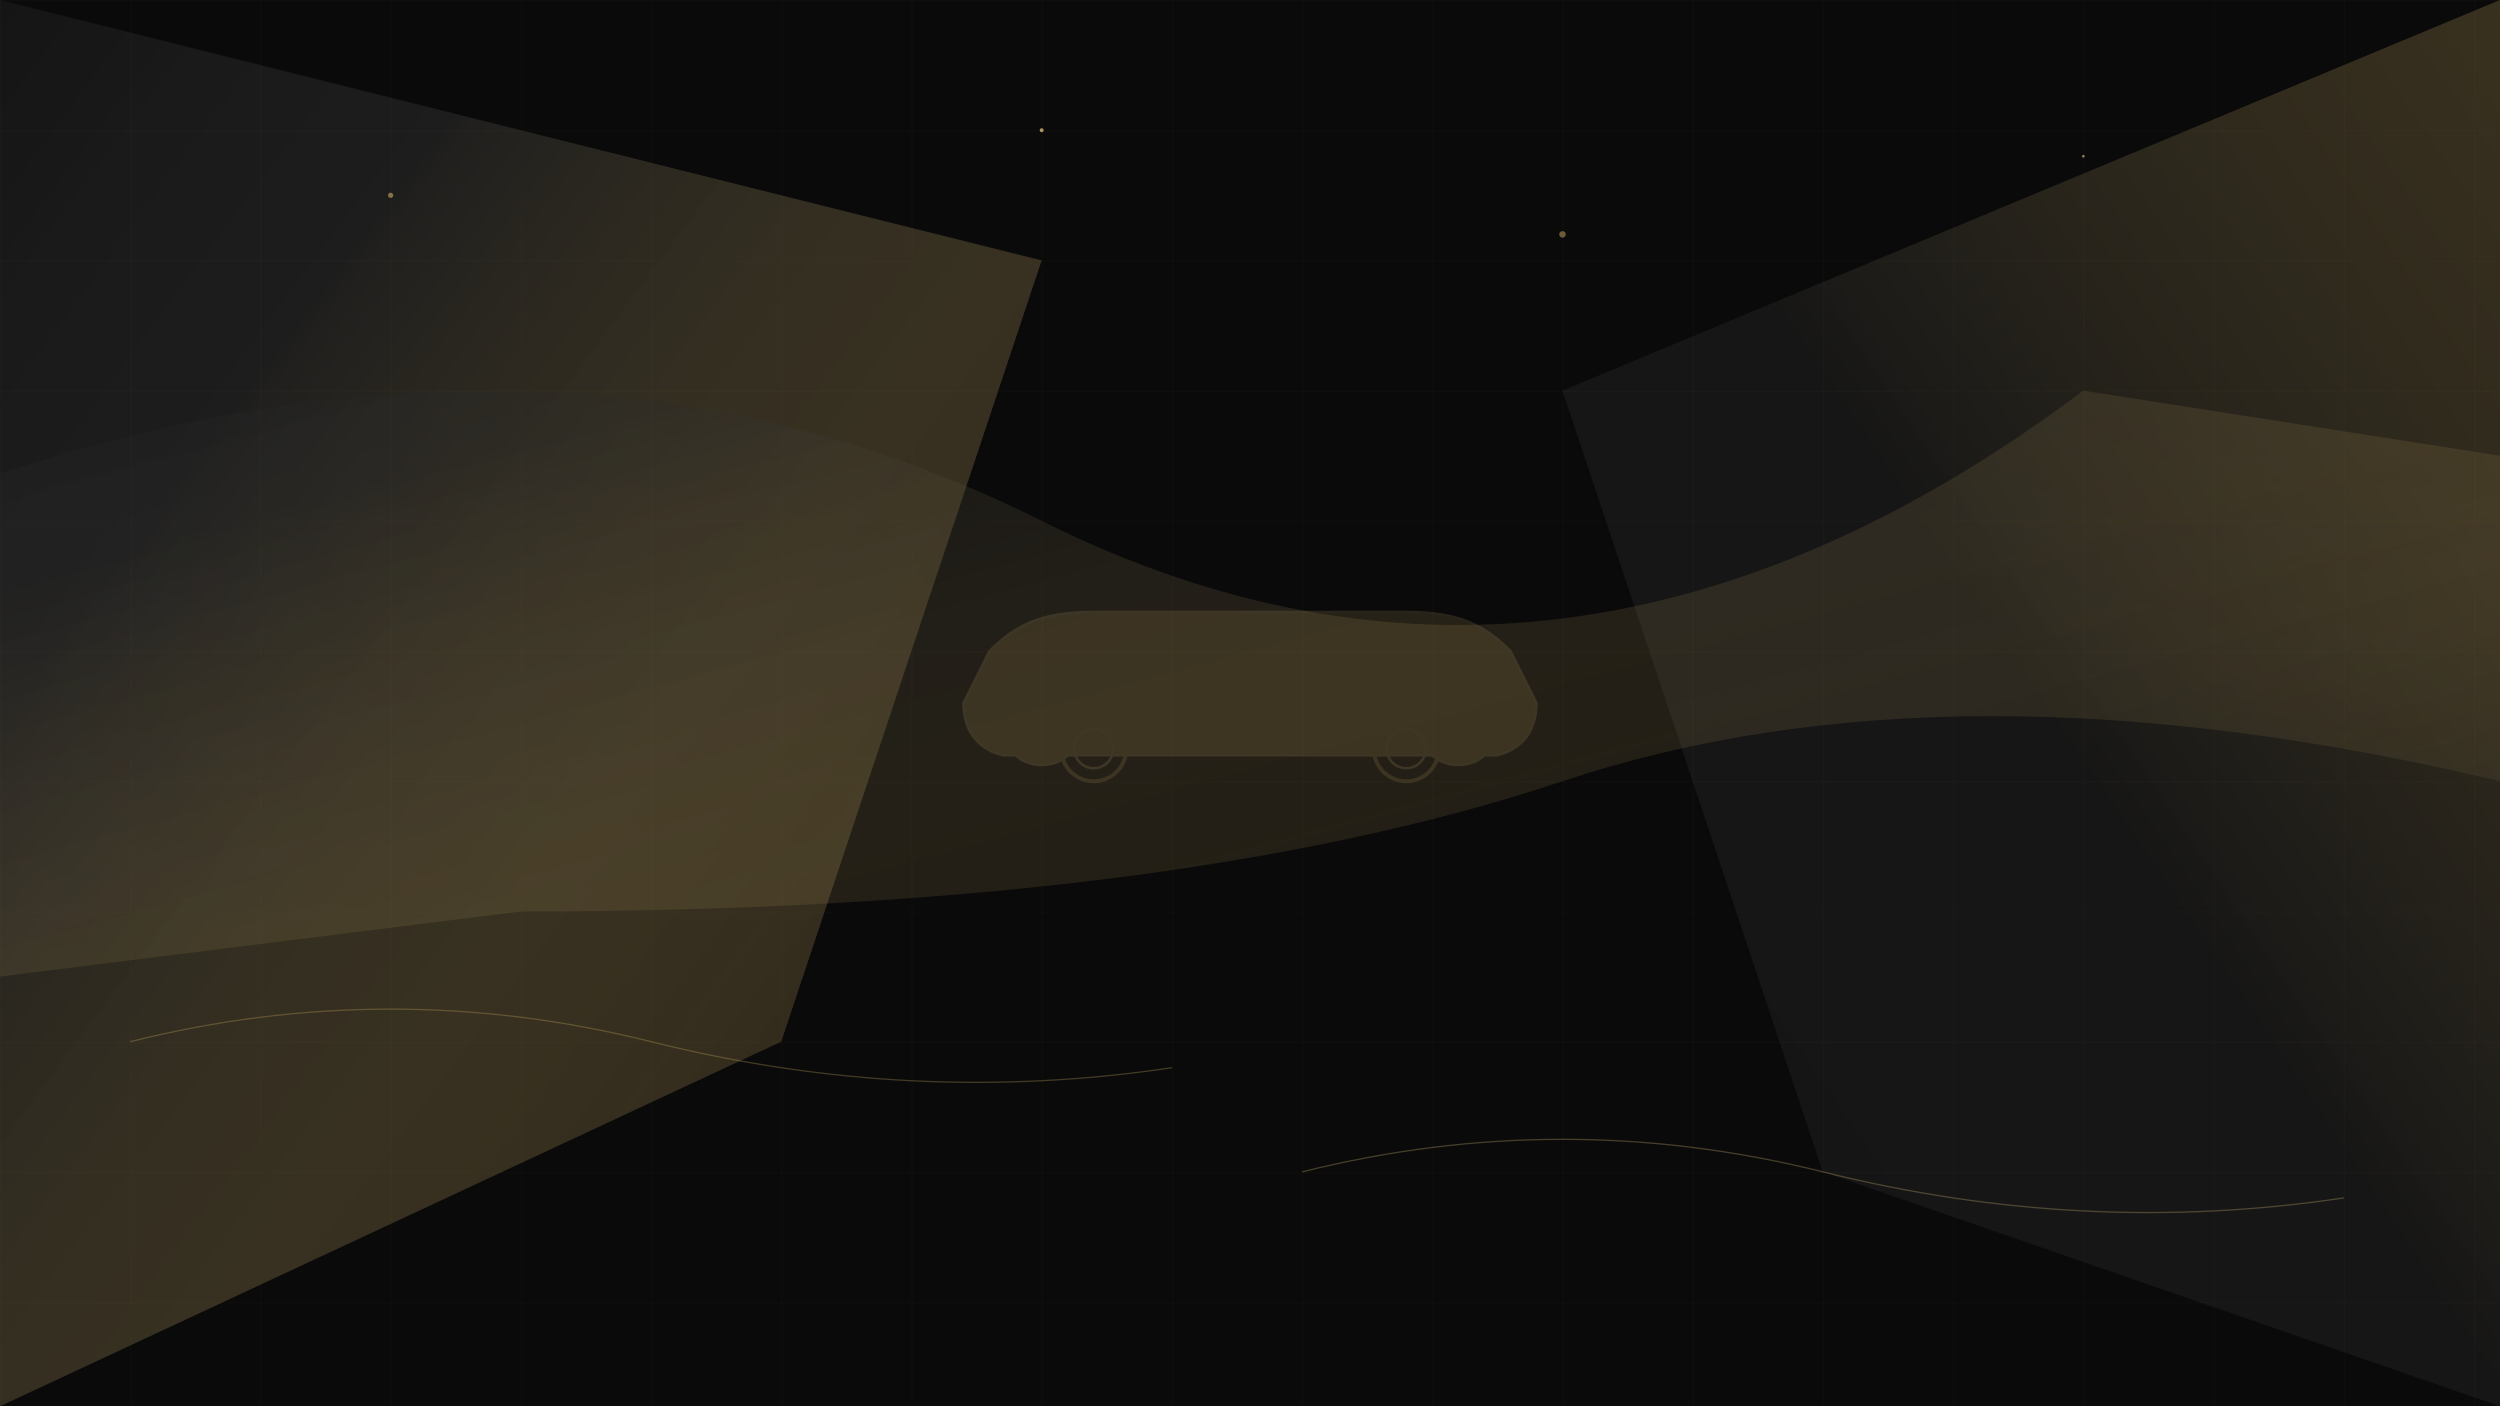
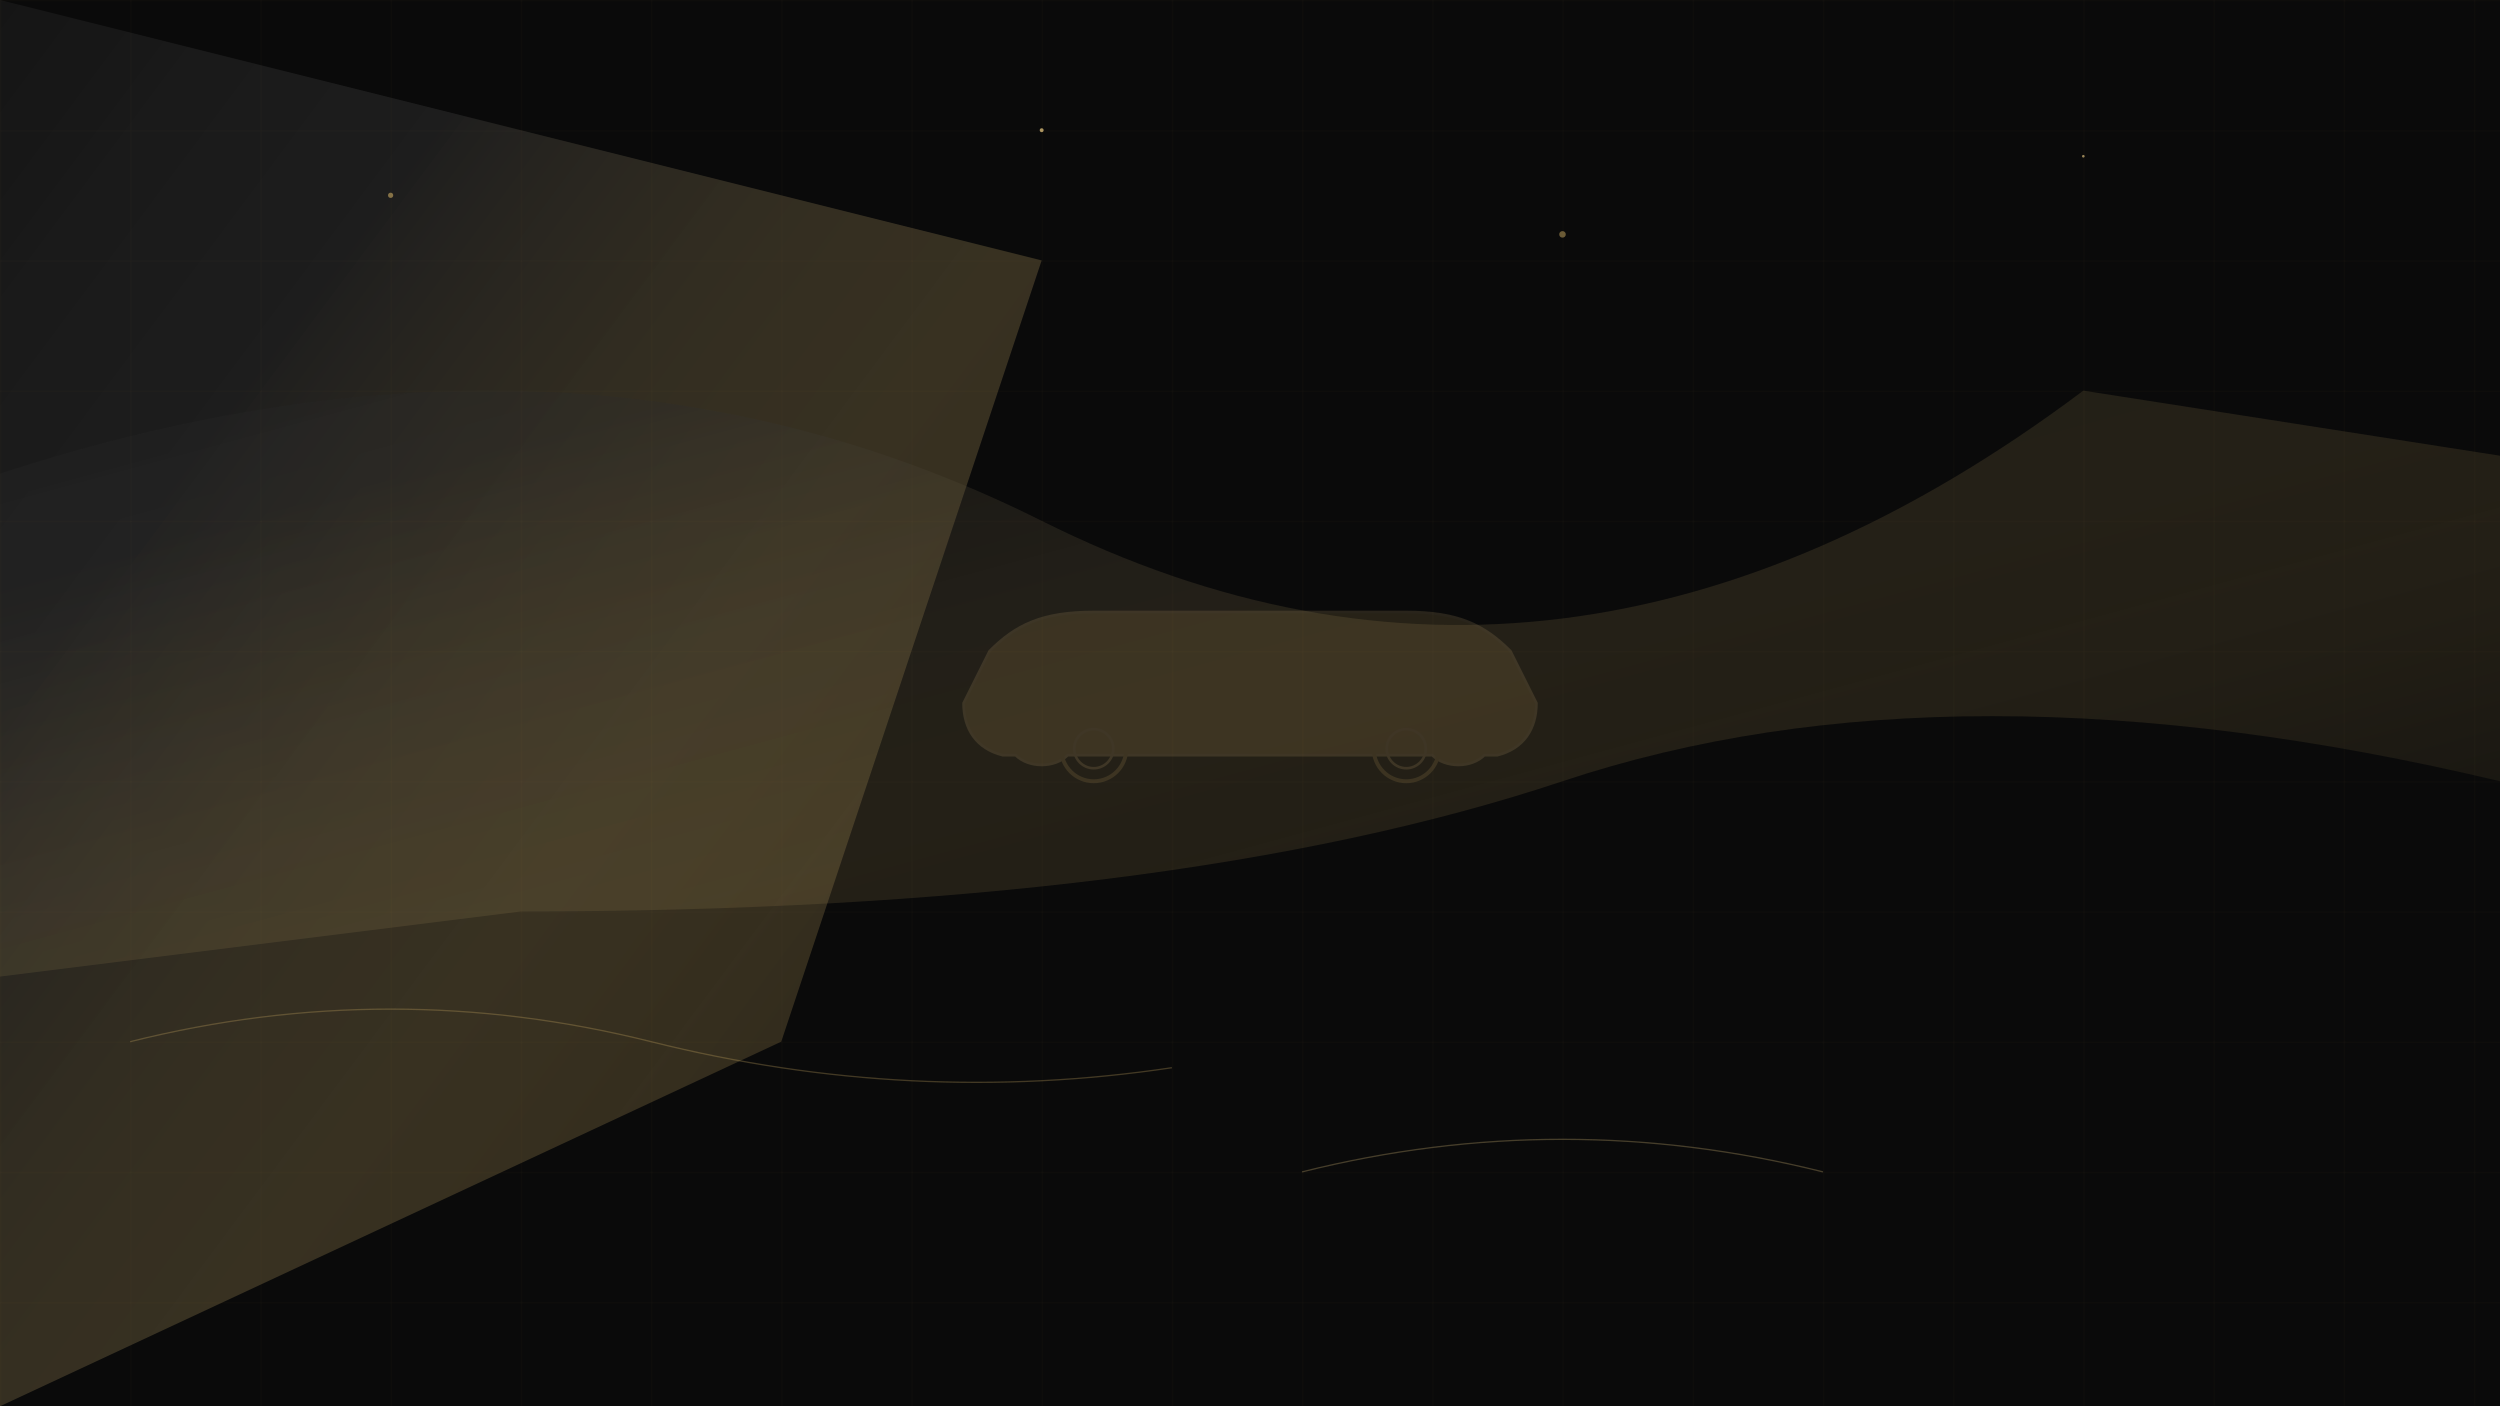
<svg xmlns="http://www.w3.org/2000/svg" width="1920" height="1080" viewBox="0 0 1920 1080" fill="none">
  <defs>
    <linearGradient id="gradient1" x1="0%" y1="0%" x2="100%" y2="100%">
      <stop offset="0%" style="stop-color:#1a1a1a;stop-opacity:1" />
      <stop offset="25%" style="stop-color:#2c2c2c;stop-opacity:0.8" />
      <stop offset="75%" style="stop-color:#c9a961;stop-opacity:0.3" />
      <stop offset="100%" style="stop-color:#d4b877;stop-opacity:0.1" />
    </linearGradient>
    <linearGradient id="gradient2" x1="100%" y1="0%" x2="0%" y2="100%">
      <stop offset="0%" style="stop-color:#c9a961;stop-opacity:0.4" />
      <stop offset="50%" style="stop-color:#2c2c2c;stop-opacity:0.6" />
      <stop offset="100%" style="stop-color:#1a1a1a;stop-opacity:0.9" />
    </linearGradient>
  </defs>
  <rect width="1920" height="1080" fill="#0a0a0a" />
  <path d="M0,0 L800,200 L600,800 L0,1080 Z" fill="url(#gradient1)" opacity="0.7" />
-   <path d="M1920,0 L1200,300 L1400,900 L1920,1080 Z" fill="url(#gradient2)" opacity="0.6" />
  <path d="M-100,400 Q400,200 800,400 T1600,300 L1920,350 L1920,600 Q1500,500 1200,600 T400,700 L0,750 Z" fill="url(#gradient1)" opacity="0.4" />
  <g transform="translate(960,540)" opacity="0.15">
    <path d="M-200,-40 C-180,-60 -160,-70 -120,-70 L120,-70 C160,-70 180,-60 200,-40 L220,0 C220,20 210,35 190,40 L180,40 C170,50 150,50 140,40 L-140,40 C-150,50 -170,50 -180,40 L-190,40 C-210,35 -220,20 -220,0 Z" fill="#c9a961" stroke="#d4b877" stroke-width="2" />
    <circle cx="-120" cy="35" r="25" fill="none" stroke="#c9a961" stroke-width="3" />
    <circle cx="120" cy="35" r="25" fill="none" stroke="#c9a961" stroke-width="3" />
    <circle cx="-120" cy="35" r="15" fill="none" stroke="#d4b877" stroke-width="2" />
    <circle cx="120" cy="35" r="15" fill="none" stroke="#d4b877" stroke-width="2" />
-     <path d="M-160,-60 C-150,-65 -130,-65 -100,-60 L100,-60 C130,-65 150,-65 160,-60 L140,-20 L-140,-20 Z" fill="none" stroke="#c9a961" stroke-width="1" opacity="0.8" />
  </g>
  <circle cx="300" cy="150" r="2" fill="#c9a961" opacity="0.6">
    <animate attributeName="opacity" values="0.6;1;0.6" dur="3s" repeatCount="indefinite" />
  </circle>
  <circle cx="800" cy="100" r="1.5" fill="#d4b877" opacity="0.8">
    <animate attributeName="opacity" values="0.8;0.4;0.8" dur="2.5s" repeatCount="indefinite" />
  </circle>
  <circle cx="1200" cy="180" r="2.5" fill="#c9a961" opacity="0.5">
    <animate attributeName="opacity" values="0.5;0.9;0.5" dur="4s" repeatCount="indefinite" />
  </circle>
  <circle cx="1600" cy="120" r="1" fill="#d4b877" opacity="0.7">
    <animate attributeName="opacity" values="0.7;1;0.7" dur="3.5s" repeatCount="indefinite" />
  </circle>
  <g opacity="0.3">
    <path d="M100,800 Q300,750 500,800 T900,820" fill="none" stroke="#c9a961" stroke-width="1" />
-     <path d="M1000,900 Q1200,850 1400,900 T1800,920" fill="none" stroke="#d4b877" stroke-width="1" />
+     <path d="M1000,900 Q1200,850 1400,900 " fill="none" stroke="#d4b877" stroke-width="1" />
  </g>
  <defs>
    <pattern id="grid" width="100" height="100" patternUnits="userSpaceOnUse">
      <path d="M 100 0 L 0 0 0 100" fill="none" stroke="#c9a961" stroke-width="0.5" opacity="0.1" />
    </pattern>
  </defs>
  <rect width="1920" height="1080" fill="url(#grid)" />
</svg>